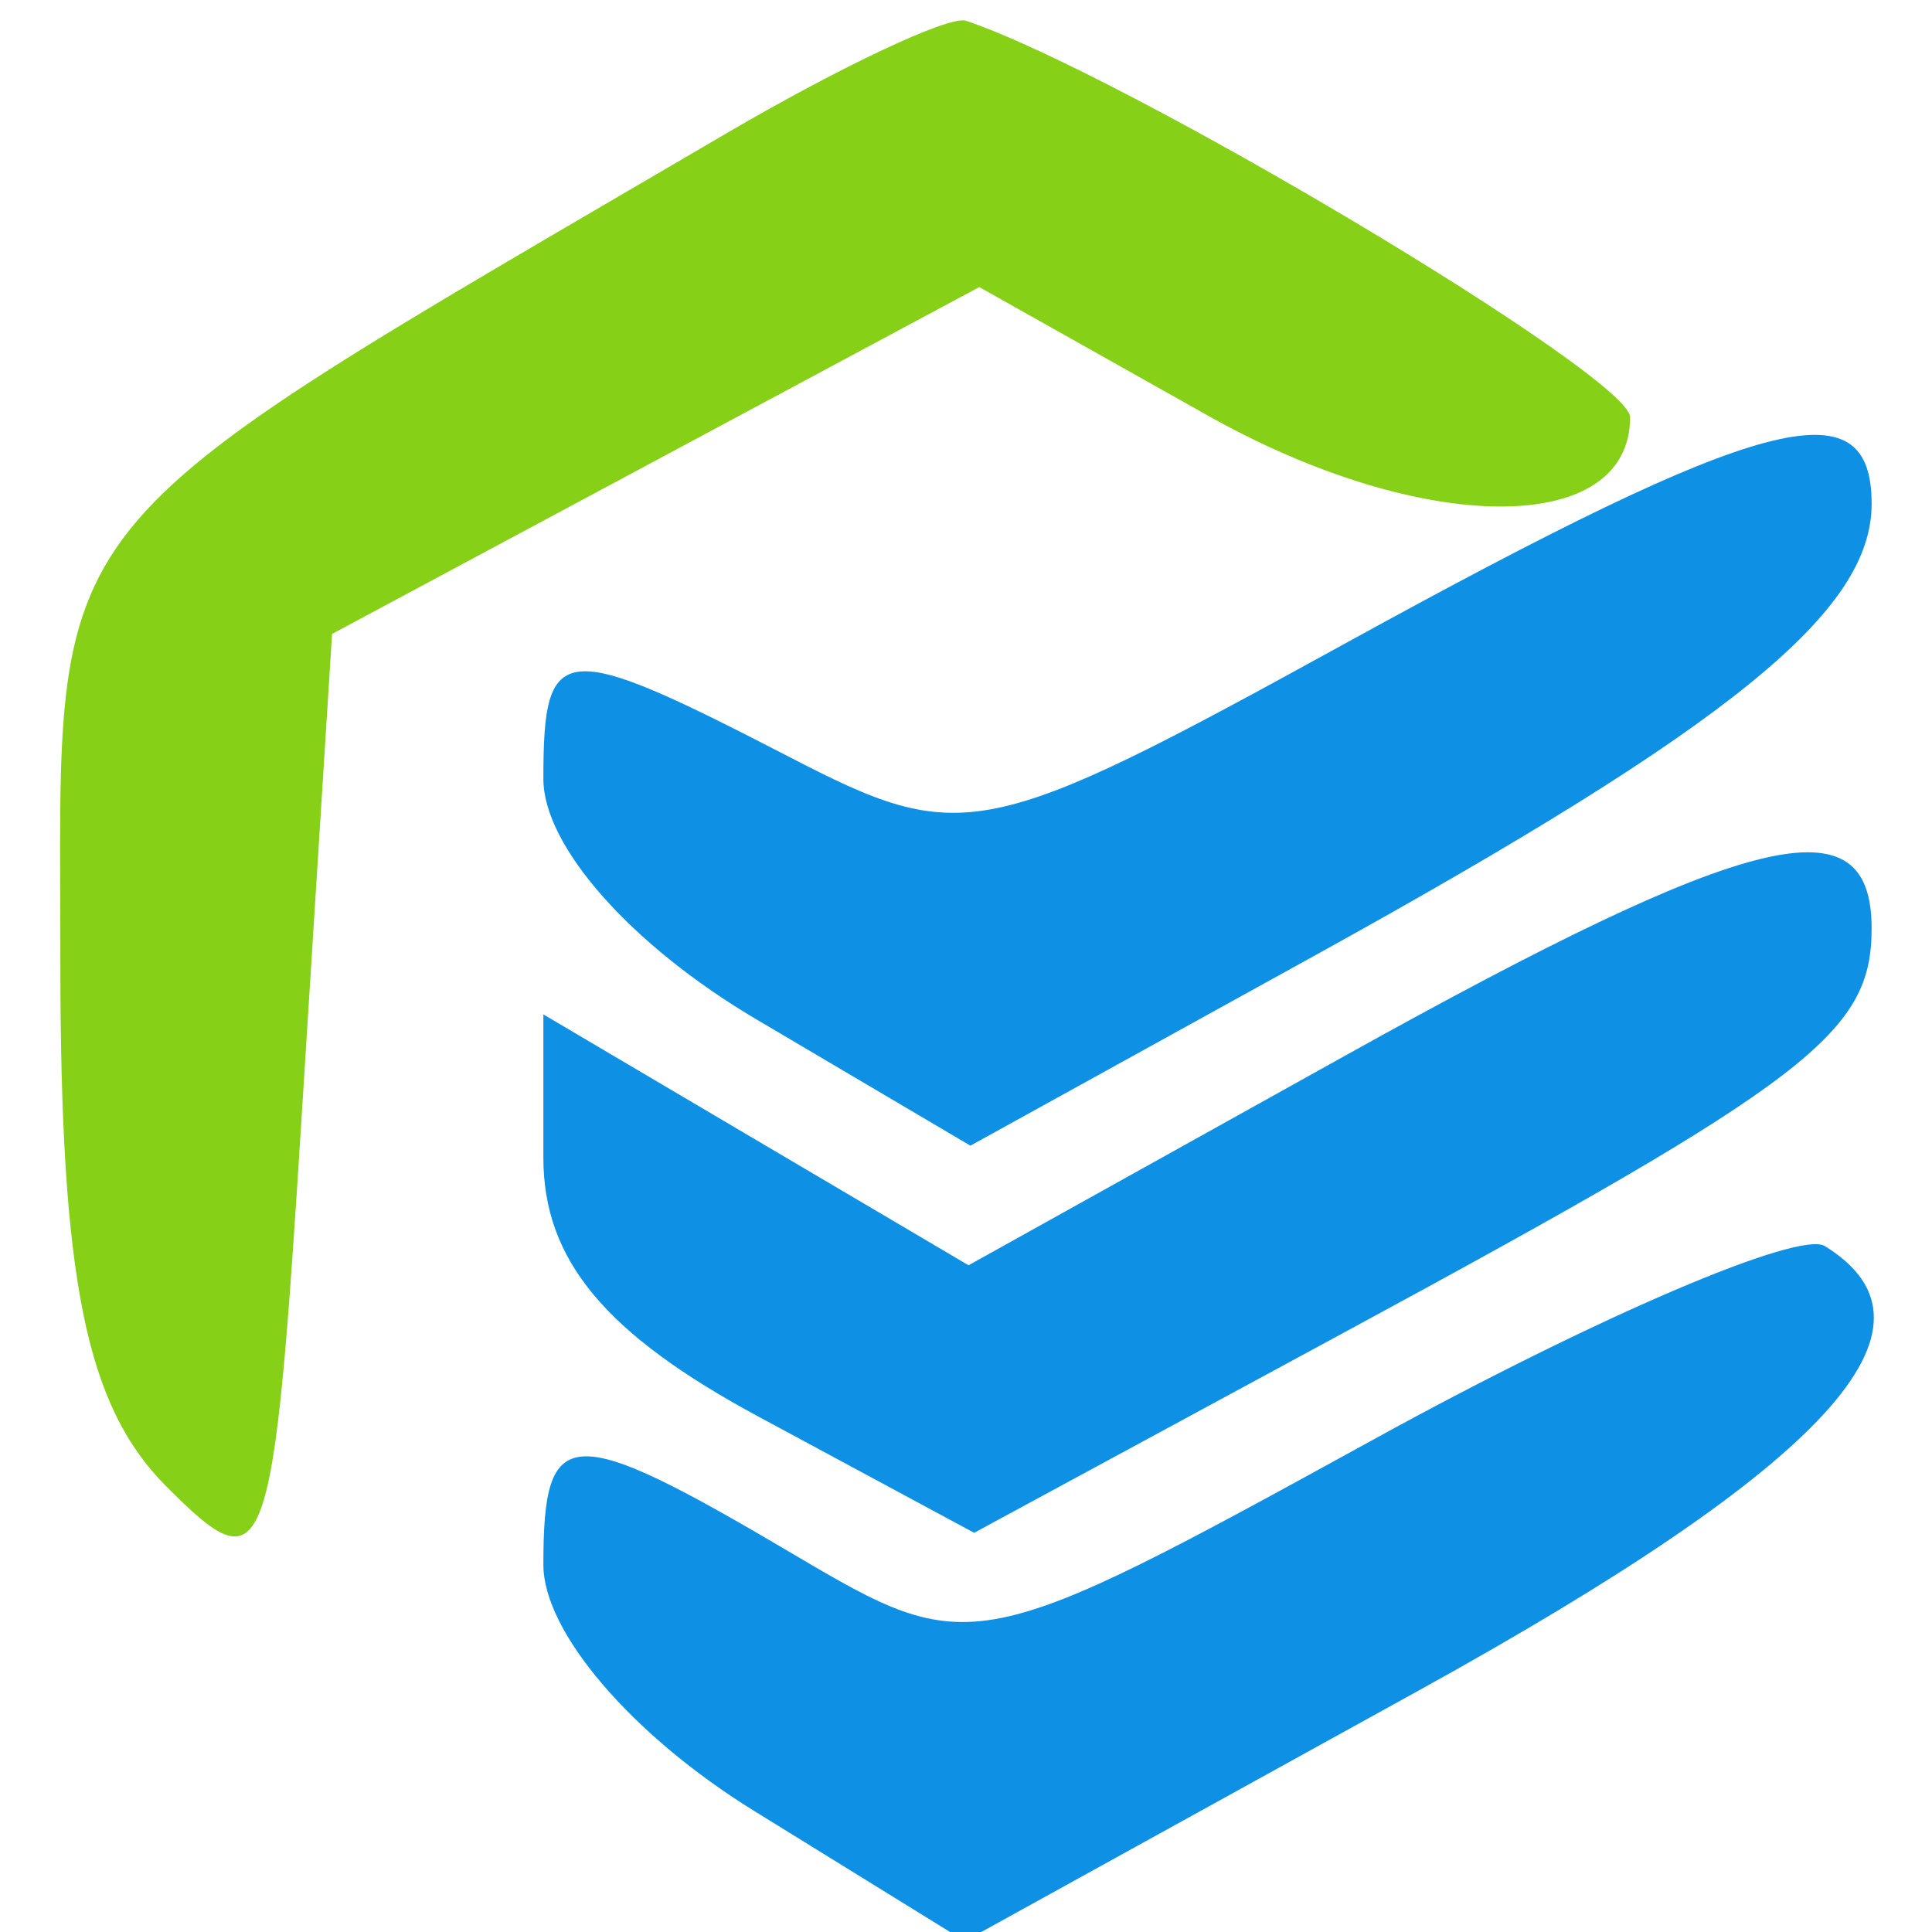
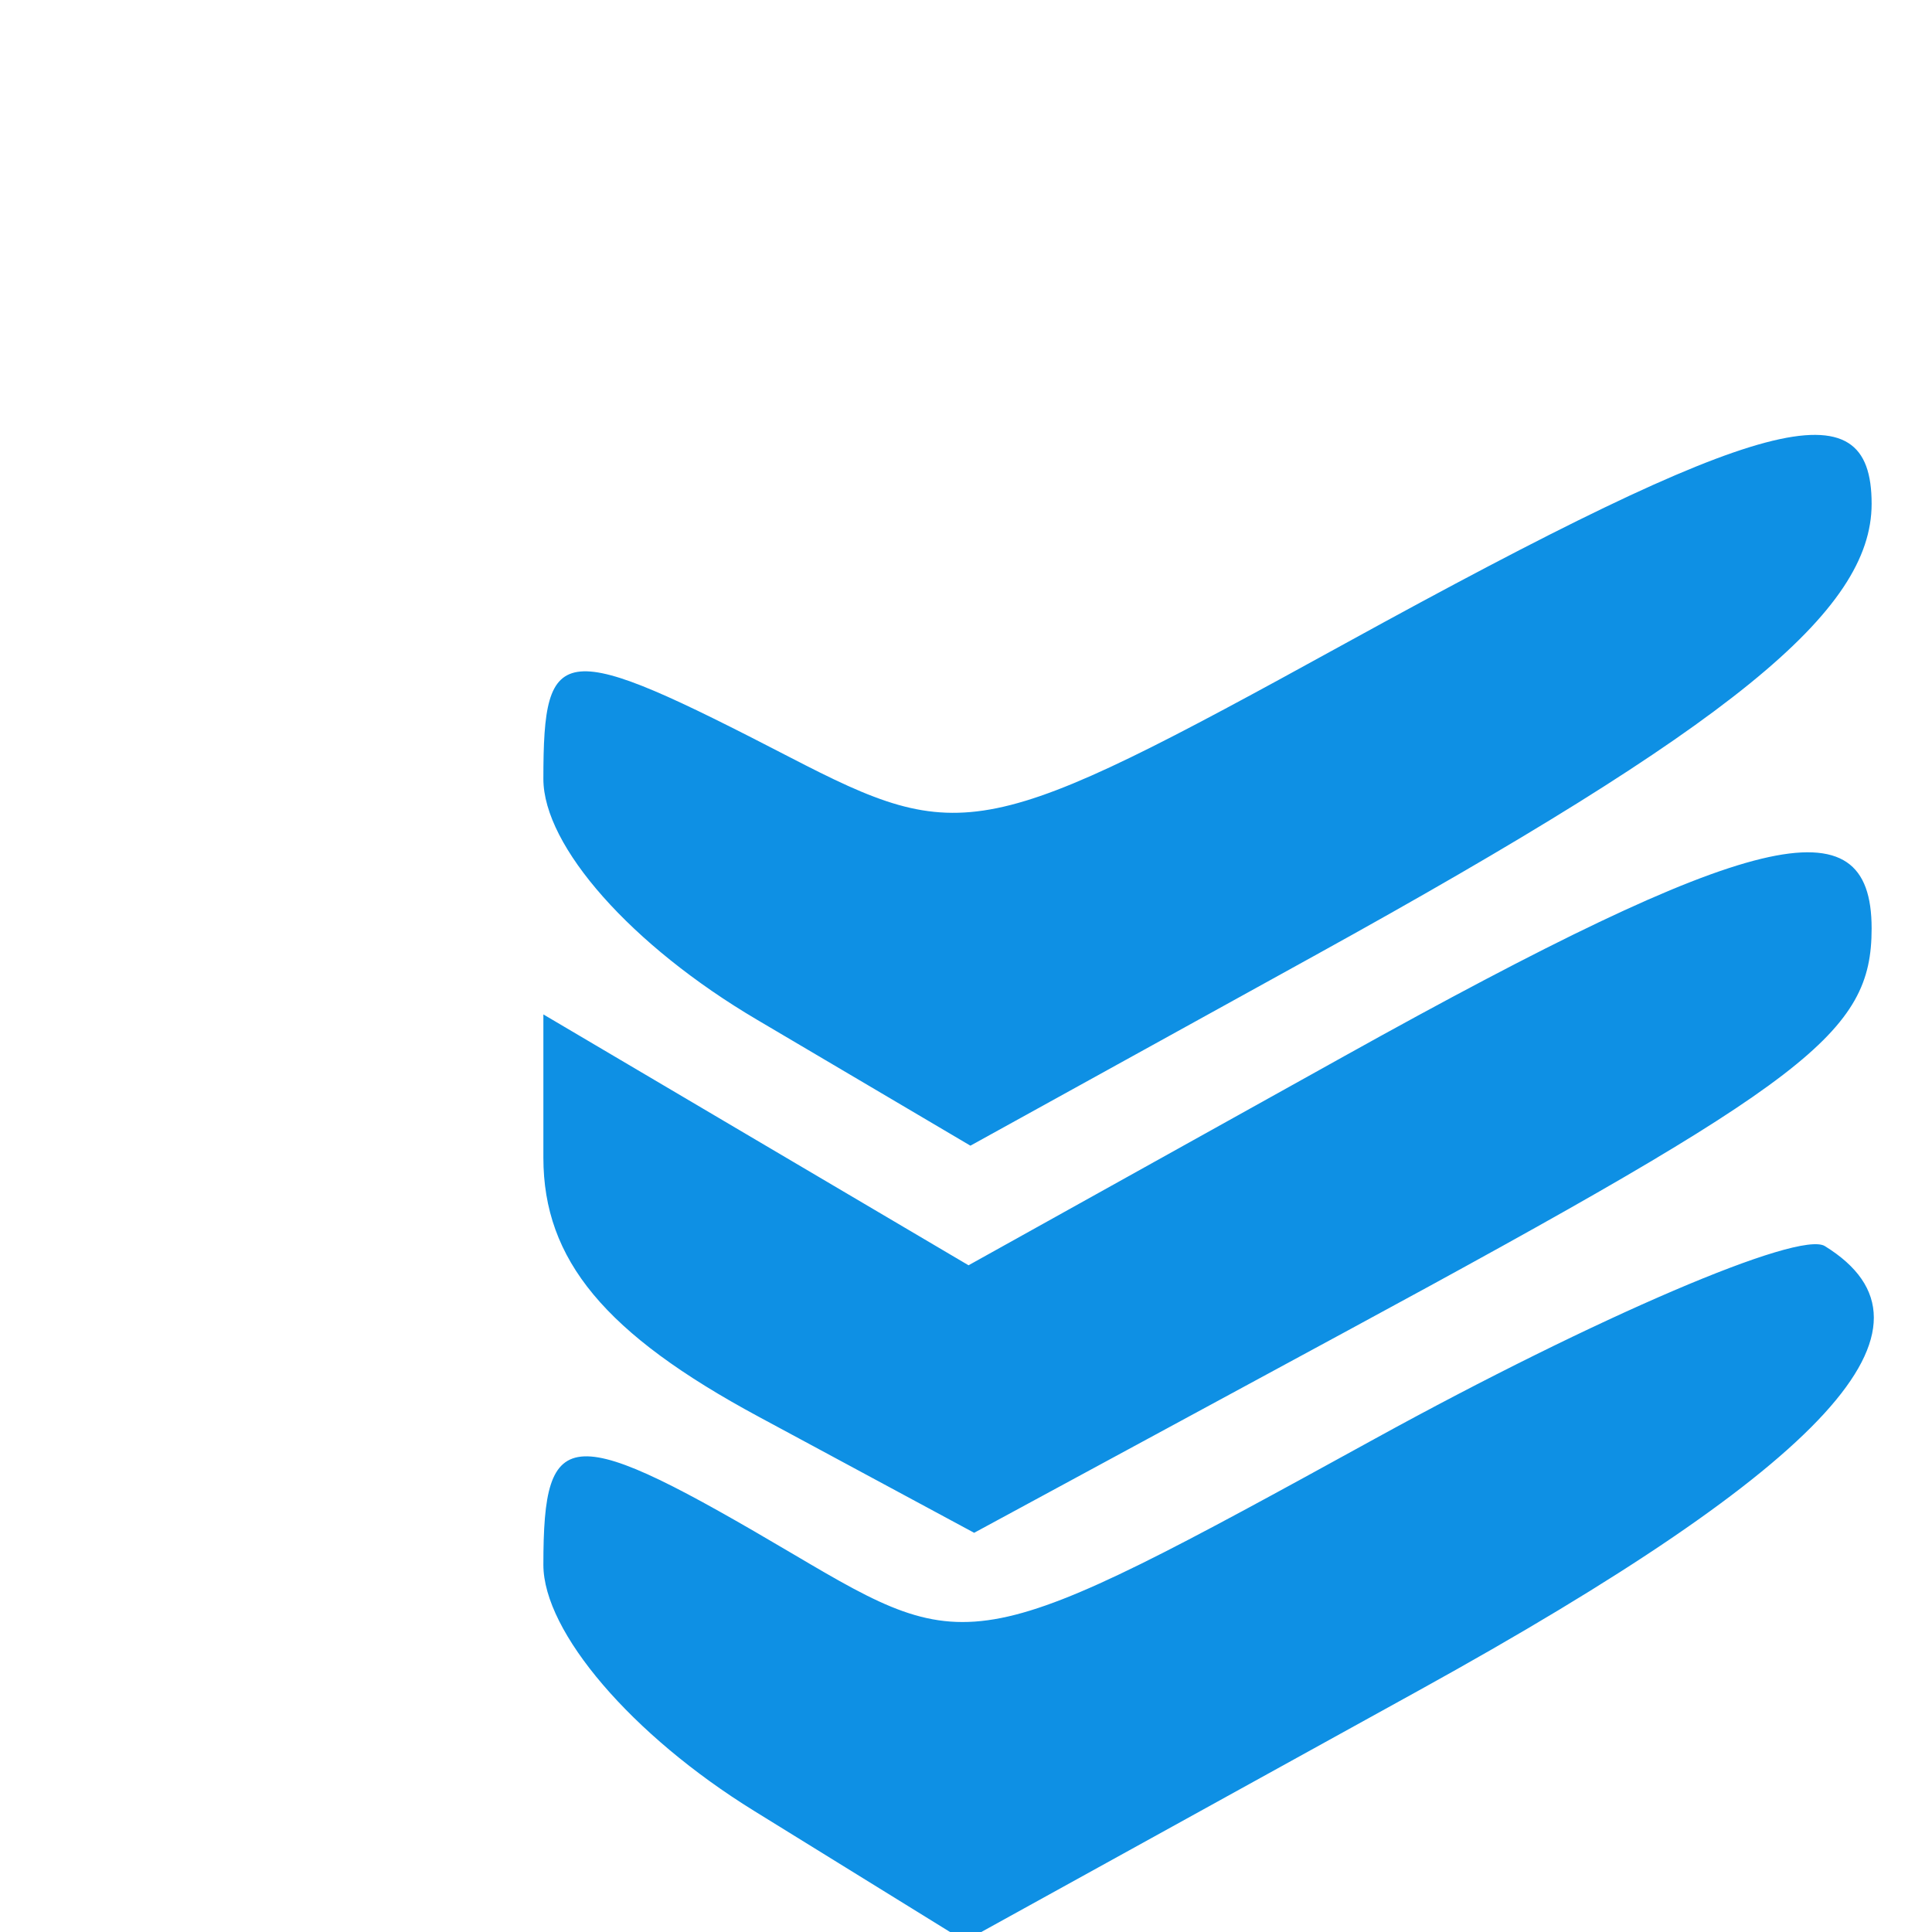
<svg xmlns="http://www.w3.org/2000/svg" width="32" height="32" viewBox="0 0 32 32" version="1.1">
-   <path d="M 12 2.227 C 0.426 9.009, 1 8.293, 1 15.943 C 1 21.192, 1.422 23.281, 2.750 24.615 C 4.417 26.290, 4.524 25.999, 5 18.436 L 5.500 10.500 10.860 7.628 L 16.220 4.755 20.009 6.885 C 23.560 8.881, 27 8.893, 27 6.910 C 27 6.230, 18.601 1.217, 16 0.344 C 15.725 0.251, 13.925 1.099, 12 2.227" stroke="none" fill="#86d018" fill-rule="evenodd" />
  <path d="M 22.278 10.659 C 16.307 13.943, 15.937 14.019, 13.078 12.540 C 9.282 10.577, 9 10.602, 9 12.901 C 9 14.018, 10.460 15.664, 12.537 16.889 L 16.073 18.976 21.787 15.821 C 28.677 12.016, 31 10.131, 31 8.345 C 31 6.370, 29.218 6.843, 22.278 10.659 M 22.271 17.490 L 16.042 20.957 12.521 18.880 L 9 16.802 9 19.174 C 9 20.867, 10.021 22.095, 12.567 23.466 L 16.135 25.388 22.317 22.041 C 29.973 17.897, 31 17.109, 31 15.378 C 31 13.250, 29.035 13.725, 22.271 17.490 M 22.778 23.827 C 16.165 27.461, 16.079 27.478, 13.148 25.747 C 9.418 23.543, 9 23.561, 9 25.918 C 9 27.031, 10.466 28.743, 12.490 29.994 L 15.980 32.151 23.490 28.005 C 30.289 24.252, 32.377 21.969, 30.225 20.639 C 29.799 20.376, 26.448 21.810, 22.778 23.827" stroke="none" fill="#0e90e4" fill-rule="evenodd" />
</svg>